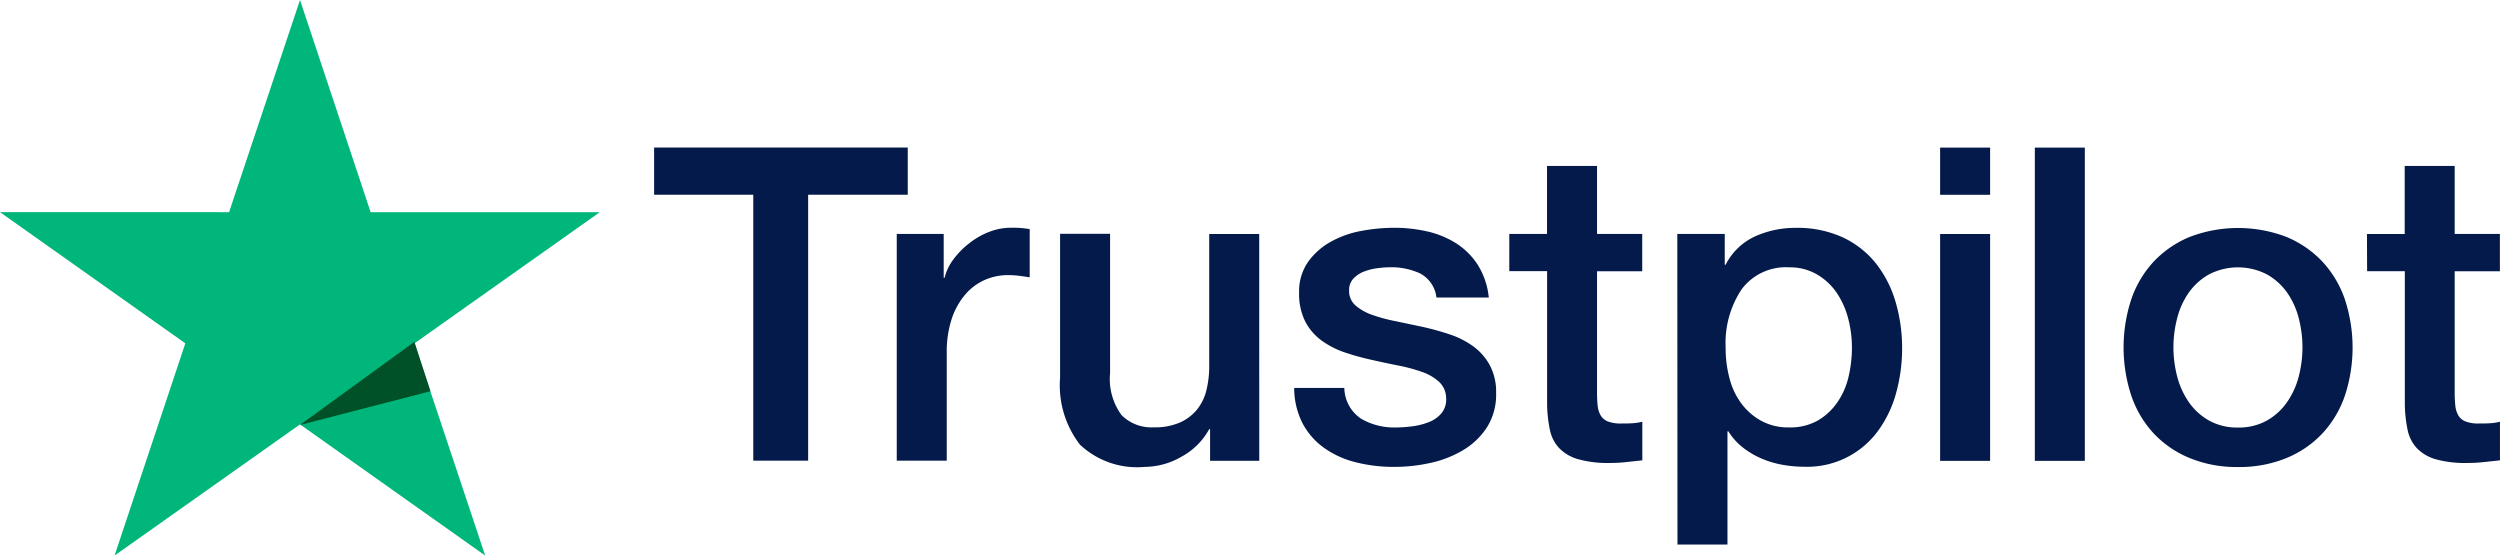
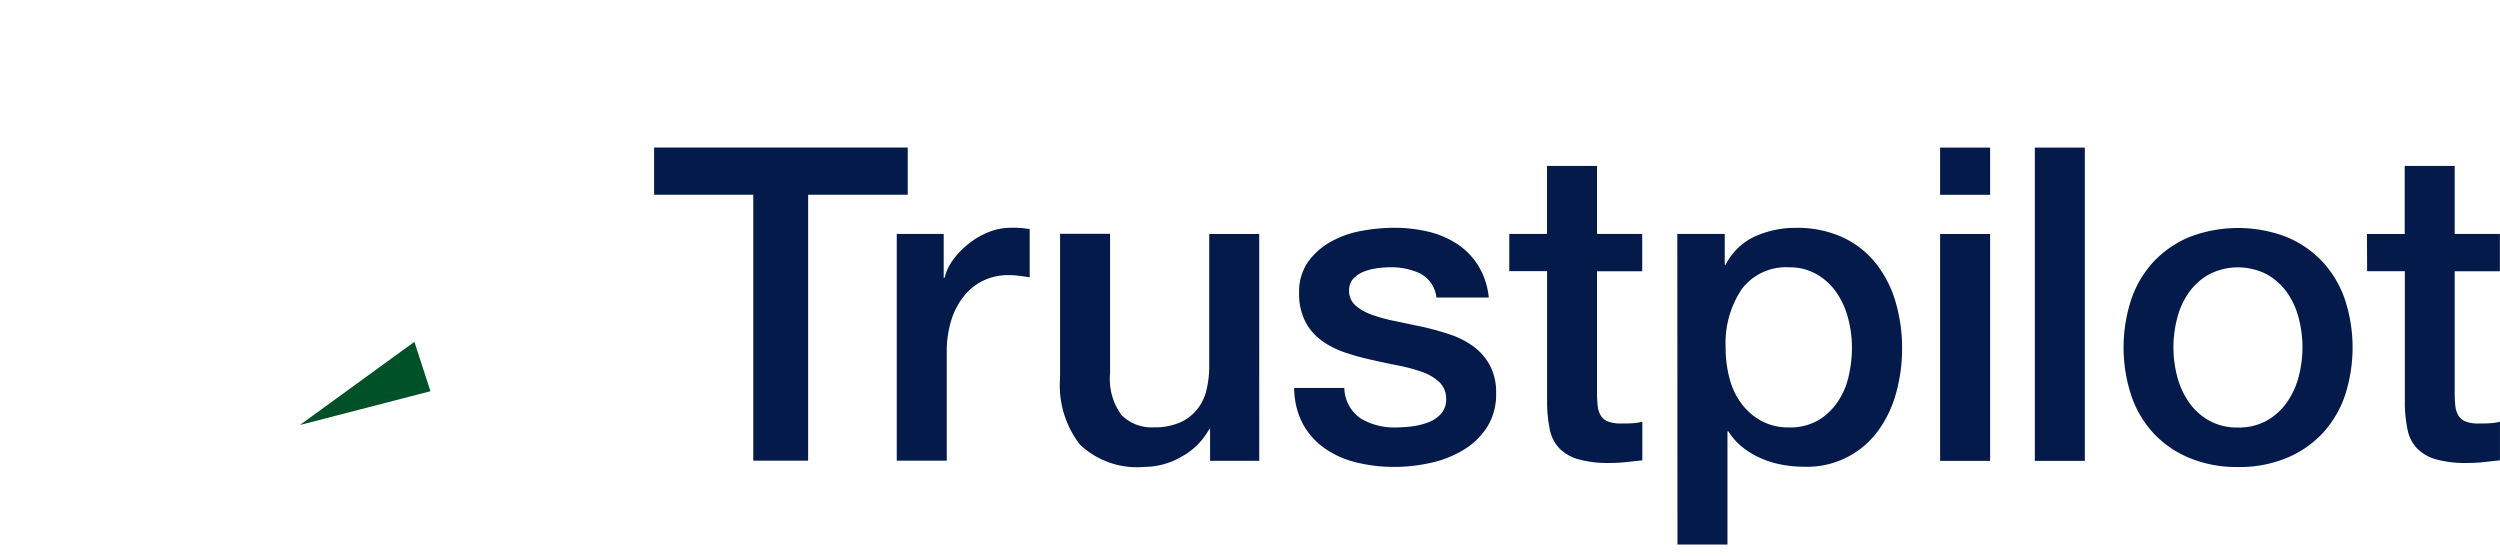
<svg xmlns="http://www.w3.org/2000/svg" width="90" height="20" viewBox="0 0 90 20">
  <g transform="translate(23.548 5.31)">
    <path d="M297.74,98.58h9.131v1.7h-3.586v9.574H301.31v-9.574h-3.57Zm8.735,3.111h1.69v1.58h.032a1.813,1.813,0,0,1,.306-.647,2.953,2.953,0,0,1,.557-.577,2.785,2.785,0,0,1,.716-.419,2.152,2.152,0,0,1,.805-.159,4.008,4.008,0,0,1,.435.015l.245.032v1.738c-.127-.021-.255-.04-.388-.056a3.2,3.2,0,0,0-.387-.024,2.07,2.07,0,0,0-.861.182,1.98,1.98,0,0,0-.7.536,2.633,2.633,0,0,0-.477.875,3.787,3.787,0,0,0-.173,1.2v3.886h-1.8Zm13.05,8.167h-1.77v-1.139h-.032a2.476,2.476,0,0,1-.988.987,2.679,2.679,0,0,1-1.334.372,3,3,0,0,1-2.33-.8,3.491,3.491,0,0,1-.716-2.409v-5.182h1.8V106.7a2.2,2.2,0,0,0,.411,1.512,1.518,1.518,0,0,0,1.153.442,2.271,2.271,0,0,0,.949-.173,1.671,1.671,0,0,0,.616-.466,1.777,1.777,0,0,0,.34-.7,3.647,3.647,0,0,0,.1-.885v-4.736h1.8Zm3.063-2.622a1.357,1.357,0,0,0,.6,1.105,2.36,2.36,0,0,0,1.248.318,4.841,4.841,0,0,0,.577-.039,2.491,2.491,0,0,0,.608-.15,1.135,1.135,0,0,0,.465-.324.779.779,0,0,0,.166-.561.8.8,0,0,0-.253-.568,1.756,1.756,0,0,0-.608-.356,6,6,0,0,0-.845-.229q-.477-.094-.964-.205a9.065,9.065,0,0,1-.972-.268,3.129,3.129,0,0,1-.837-.427,1.968,1.968,0,0,1-.592-.688,2.2,2.2,0,0,1-.221-1.034,1.858,1.858,0,0,1,.324-1.114,2.476,2.476,0,0,1,.826-.728,3.577,3.577,0,0,1,1.106-.388,6.534,6.534,0,0,1,1.161-.11,5.331,5.331,0,0,1,1.208.134,3.3,3.3,0,0,1,1.042.434,2.559,2.559,0,0,1,.774.782,2.7,2.7,0,0,1,.387,1.161h-1.884a1.12,1.12,0,0,0-.592-.869,2.467,2.467,0,0,0-1.066-.221,3.721,3.721,0,0,0-.45.032,2.046,2.046,0,0,0-.489.119,1.027,1.027,0,0,0-.388.252.6.6,0,0,0-.159.434.687.687,0,0,0,.229.537,1.82,1.82,0,0,0,.6.34,5.913,5.913,0,0,0,.845.228q.477.1.98.206a9.977,9.977,0,0,1,.964.268,3.1,3.1,0,0,1,.845.427,2.082,2.082,0,0,1,.6.68,2.047,2.047,0,0,1,.229,1.011,2.2,2.2,0,0,1-.332,1.232,2.615,2.615,0,0,1-.861.821,3.9,3.9,0,0,1-1.177.458,5.965,5.965,0,0,1-1.28.142,5.551,5.551,0,0,1-1.432-.174,3.315,3.315,0,0,1-1.137-.529,2.547,2.547,0,0,1-.758-.884,2.8,2.8,0,0,1-.292-1.256Zm5.939-5.545h1.358V99.244h1.8v2.448h1.627v1.343h-1.627v4.359a4.34,4.34,0,0,0,.024.49.84.84,0,0,0,.111.347.526.526,0,0,0,.26.213,1.275,1.275,0,0,0,.477.072c.127,0,.253,0,.379-.008a1.893,1.893,0,0,0,.38-.056v1.39l-.585.063a5.184,5.184,0,0,1-.584.032A3.964,3.964,0,0,1,331,109.8a1.528,1.528,0,0,1-.68-.4,1.364,1.364,0,0,1-.332-.656,4.9,4.9,0,0,1-.1-.9v-4.814h-1.362Zm6.048,0h1.708V102.8h.032a2.228,2.228,0,0,1,1.058-1.019,3.516,3.516,0,0,1,1.469-.308,3.907,3.907,0,0,1,1.682.339,3.326,3.326,0,0,1,1.194.932,4.066,4.066,0,0,1,.711,1.382,5.869,5.869,0,0,1,.239,1.69,6,6,0,0,1-.213,1.591,4.147,4.147,0,0,1-.648,1.366,3.159,3.159,0,0,1-2.662,1.3,4.409,4.409,0,0,1-.789-.072,3.4,3.4,0,0,1-.758-.228,2.977,2.977,0,0,1-.672-.4,2.227,2.227,0,0,1-.513-.576h-.032v4.075h-1.8Zm6.286,4.092a4.061,4.061,0,0,0-.142-1.074,2.927,2.927,0,0,0-.423-.923,2.2,2.2,0,0,0-.711-.647,1.933,1.933,0,0,0-.98-.245,1.985,1.985,0,0,0-1.713.789,3.488,3.488,0,0,0-.577,2.1,4.183,4.183,0,0,0,.15,1.145,2.575,2.575,0,0,0,.446.908,2.244,2.244,0,0,0,.716.6,2.038,2.038,0,0,0,.971.221,2.017,2.017,0,0,0,1.042-.252,2.211,2.211,0,0,0,.7-.656,2.666,2.666,0,0,0,.4-.916,4.663,4.663,0,0,0,.122-1.05Zm3.175-7.2h1.8v1.7h-1.8Zm0,3.111h1.8v8.167h-1.8Zm3.41-3.111h1.8v11.278h-1.8Zm7.313,11.5a4.452,4.452,0,0,1-1.742-.325,3.713,3.713,0,0,1-1.3-.893,3.808,3.808,0,0,1-.8-1.357,5.555,5.555,0,0,1,0-3.459,3.808,3.808,0,0,1,.805-1.358,3.732,3.732,0,0,1,1.295-.89,4.876,4.876,0,0,1,3.491,0,3.741,3.741,0,0,1,1.295.893,3.81,3.81,0,0,1,.806,1.358,5.554,5.554,0,0,1,0,3.459,3.81,3.81,0,0,1-.806,1.358,3.717,3.717,0,0,1-1.295.889,4.455,4.455,0,0,1-1.746.325Zm0-1.422a2.069,2.069,0,0,0,1.042-.252,2.205,2.205,0,0,0,.727-.664,2.906,2.906,0,0,0,.419-.924,4.161,4.161,0,0,0,0-2.093,2.812,2.812,0,0,0-.419-.925,2.232,2.232,0,0,0-.727-.655,2.274,2.274,0,0,0-2.085,0,2.229,2.229,0,0,0-.727.655,2.8,2.8,0,0,0-.419.925,4.137,4.137,0,0,0,0,2.093,2.891,2.891,0,0,0,.419.924,2.2,2.2,0,0,0,.727.664,2.069,2.069,0,0,0,1.046.252Zm4.644-6.966h1.358V99.244h1.8v2.448h1.627v1.343h-1.627v4.359a4.326,4.326,0,0,0,.024.49.841.841,0,0,0,.111.347.521.521,0,0,0,.26.213,1.275,1.275,0,0,0,.477.072c.126,0,.252,0,.379-.008a1.88,1.88,0,0,0,.379-.056v1.39l-.584.063a5.185,5.185,0,0,1-.584.032,3.979,3.979,0,0,1-1.146-.134,1.525,1.525,0,0,1-.679-.4,1.364,1.364,0,0,1-.332-.656,4.881,4.881,0,0,1-.1-.9v-4.814h-1.358Z" transform="translate(-297.74 -98.58)" fill="#031a4a" />
  </g>
-   <path d="M21.59,7.64l-8.247,0L10.8,0,8.247,7.638,0,7.637,6.672,12.36,4.124,20,10.8,15.278,17.466,20l-2.548-7.638L21.59,7.64Z" fill="#00b67a" />
-   <path d="M140.37,161.278l-.578-1.778-4.122,2.994Z" transform="translate(-124.874 -147.194)" fill="#005128" />
+   <path d="M140.37,161.278l-.578-1.778-4.122,2.994" transform="translate(-124.874 -147.194)" fill="#005128" />
</svg>